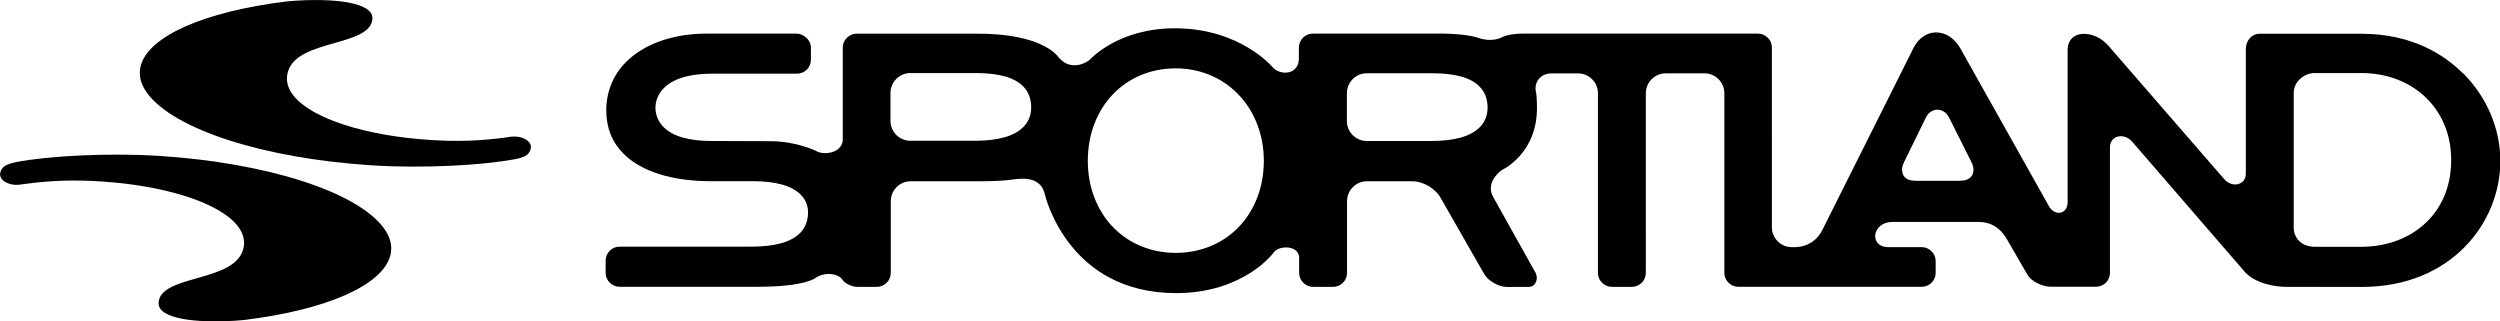
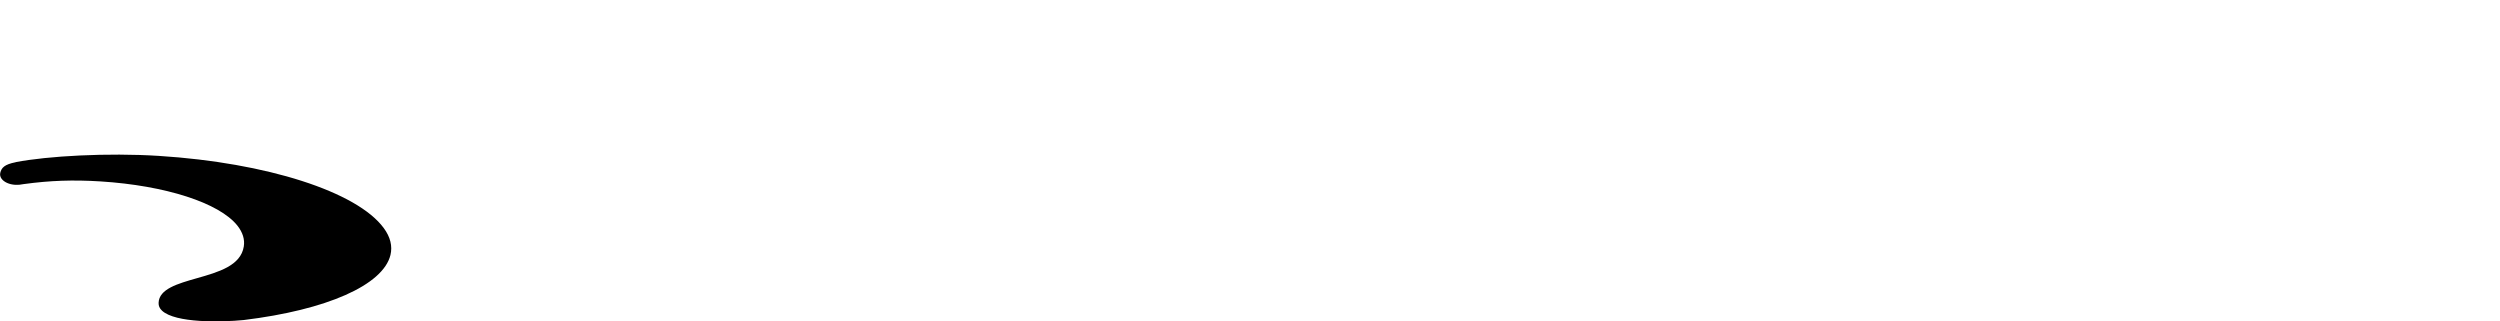
<svg xmlns="http://www.w3.org/2000/svg" id="txt_logo" data-name="txt + logo" viewBox="0 0 351.83 45.21">
-   <path d="M346.6,10.31c-2.54-2.54-7.07-5.56-14.27-5.56h-14.36c-1.09.02-1.91.95-1.91,2.18v17.44c0,.82-.35,1.26-.94,1.49-.7.26-1.54,0-2.11-.66,0,0-16.33-18.81-16.32-18.8-1.41-1.56-3.3-1.91-4.43-1.45-.86.35-1.32,1.14-1.28,2.23v21.31c-.01.89-.5,1.32-.96,1.43-.66.15-1.36-.26-1.73-1.01,0,0-12.49-22.25-12.48-22.23-.84-1.38-2.09-2.15-3.41-2.12-1.24.03-2.36.8-3.06,2.09,0,0-12.9,25.76-12.9,25.76-.65,1.33-2,2.33-3.8,2.37h-.48c-.75,0-1.45-.29-1.98-.82-.53-.53-.82-1.23-.82-1.98V6.69c0-.52-.2-1.01-.58-1.38-.37-.37-.86-.58-1.38-.58h-33c-1.21-.02-2.41.19-2.96.48-.35.19-1.63.74-3.39.12-.97-.34-3.18-.67-6.5-.6h-16.8c-.52,0-1.01.21-1.38.58-.37.37-.58.86-.58,1.38,0,0,0,1.49,0,1.48.03.88-.35,1.57-1.06,1.88-.8.36-1.86.16-2.52-.47l-.02-.02-.02-.02c-.04-.06-4.52-5.5-13.7-5.56-8.12-.05-12.06,4.38-12.1,4.42l-.03.04-.04.03c-1.25.91-2.88,1.01-3.95-.03l-.33-.31s-2-3.46-11.66-3.39h-16.8c-.52,0-1.01.21-1.38.58-.37.37-.58.86-.58,1.38v12.98c0,.61-.34,1.14-.94,1.49-.88.5-2.1.51-2.89.04-.03-.01-2.73-1.34-6.37-1.34h0s-8.3-.03-8.3-.03c-3.16,0-5.41-.66-6.71-1.95-1-1-1.15-2.14-1.15-2.72,0-1.1.58-4.8,8.03-4.8h11.89c1.08,0,1.96-.88,1.96-1.96v-1.72c0-1.12-1.09-1.96-2.04-1.96h-12.63c-4.8,0-8.83,1.48-11.35,4-1.82,1.82-2.78,4.18-2.78,6.82,0,2.43.82,4.48,2.43,6.09,2.49,2.49,6.84,3.86,12.25,3.86h5.95c3.21,0,5.47.63,6.72,1.88.87.87,1.05,1.83,1.05,2.48,0,1.2-.39,2.2-1.15,2.96-1.25,1.25-3.53,1.89-6.78,1.89h-18.6c-.52,0-1.01.21-1.38.58-.37.37-.58.86-.58,1.38v1.73c0,.52.21,1.01.58,1.38.37.37.86.58,1.38.58h19.42c6.7,0,8.17-1.24,8.17-1.25l.03-.03.04-.02c.69-.45,1.64-.62,2.48-.43.58.13,1.03.4,1.26.78.28.46,1.34.97,1.99.96h2.82c1.08,0,1.96-.88,1.96-1.96v-10.1c0-1.54,1.26-2.8,2.8-2.8h9.79c1.33,0,3.25-.06,4.31-.21,1.31-.19,4.05-.6,4.73,1.85.13.58,3.37,14.1,18.52,14.1,9.48,0,13.65-5.59,13.67-5.63.45-.73,1.67-.95,2.53-.7.7.2,1.12.7,1.12,1.35v2.14c0,.52.21,1.01.58,1.38s.86.58,1.38.58h2.82c1.08,0,1.96-.88,1.96-1.96v-10.1c0-1.54,1.26-2.8,2.8-2.8h6.41c1.47,0,3.2,1,3.93,2.28l6.14,10.73c.57,1.01,2.04,1.86,3.2,1.86h3.08c.43,0,.79-.22.99-.62.26-.5.19-1.13-.21-1.71,0,0-5.8-10.36-5.79-10.36-.79-1.38.03-2.87,1.19-3.72,0,0,.03-.03.03-.03l.04-.02c.2-.1,5-2.4,4.92-8.88-.02-1.47-.11-1.9-.1-1.88-.21-.74-.09-1.45.32-1.99.41-.54,1.06-.84,1.83-.84h3.73c.75,0,1.45.29,1.98.82.53.53.82,1.23.82,1.98v25.28c0,.52.2,1.01.58,1.38.37.37.86.58,1.38.58h2.82c1.08,0,1.96-.88,1.96-1.96V13.12c0-1.54,1.26-2.8,2.8-2.8h5.45c.74,0,1.45.29,1.98.82.53.53.82,1.23.82,1.98v25.28c0,.52.21,1.01.58,1.38.37.37.86.58,1.38.58h25.82c1.08,0,1.96-.88,1.96-1.96v-1.66c0-.52-.21-1.01-.58-1.38-.37-.37-.86-.58-1.38-.58h-4.84c-1.21-.05-1.73-.84-1.71-1.59.02-.95.89-1.96,2.46-1.96h12.07c1.68-.01,3.04.78,3.95,2.34,0,0,2.89,4.99,2.9,5.01.51,1.01,2.17,1.77,3.32,1.77h6.38c1.08.01,1.96-.87,1.96-1.95v-17.67c0-.69.35-1.24.95-1.46.72-.27,1.59,0,2.17.66,0,0,15.85,18.32,15.84,18.31,1.49,1.68,4.34,2.13,5.79,2.13,0,0,10.7.01,10.69.01,12.67,0,19.5-9.13,19.5-17.72,0-4.52-1.9-9.02-5.23-12.34ZM143.98,17.91c-1.26,1.26-3.54,1.9-6.77,1.9h-9.09c-.75,0-1.45-.29-1.98-.82-.53-.53-.82-1.23-.82-1.98v-3.93c0-1.54,1.26-2.8,2.8-2.8h9.16c3.26,0,5.45.61,6.69,1.85.76.76,1.15,1.76,1.15,2.98,0,1.11-.38,2.05-1.13,2.8ZM174.17,32.11c-2.24,2.24-5.33,3.48-8.7,3.48s-6.45-1.24-8.69-3.48c-2.38-2.38-3.69-5.75-3.69-9.47,0-7.54,5.21-13.02,12.38-13.02,3.31,0,6.38,1.24,8.64,3.5,2.42,2.42,3.75,5.8,3.75,9.52s-1.31,7.09-3.69,9.47ZM208.21,17.94c-1.26,1.26-3.54,1.9-6.77,1.9h-9.09c-.75,0-1.45-.29-1.98-.82-.53-.53-.82-1.23-.82-1.98v-3.93c0-1.54,1.26-2.8,2.8-2.8h9.16c3.26,0,5.45.6,6.69,1.85.76.76,1.15,1.76,1.15,2.98,0,1.11-.38,2.05-1.13,2.8ZM277.48,24.75c-.33.53-.99.69-1.78.69h-6.04c-.78,0-1.41-.16-1.74-.69-.33-.53-.32-1.21.03-1.91,0,0,3.07-6.29,3.08-6.29.34-.7.95-1.11,1.63-1.11.68,0,1.29.41,1.64,1.11l3.16,6.3c.35.7.36,1.38.03,1.91ZM341.6,31.15c-2.31,2.31-5.61,3.58-9.28,3.58h-6.56c-1.78,0-2.99-1.15-2.96-2.8V13.07c0-1.54,1.42-2.79,2.96-2.79,0,0,6.56,0,6.56,0,3.63,0,6.91,1.27,9.22,3.59,2.23,2.24,3.42,5.23,3.42,8.67s-1.16,6.41-3.36,8.61Z" />
-   <path d="M72.53,22.39c-4.5.87-12.94,1.34-20.17.88-15.17-.96-27.89-5.04-31.64-10.16-.93-1.26-1.24-2.54-.93-3.79C20.82,5.11,28.74,1.61,40.44.19c3.15-.31,9.61-.44,11.49,1.32.34.32.5.68.48,1.1-.07,1.94-2.66,2.68-5.4,3.47-3.03.86-6.16,1.76-6.59,4.46-.16,1,.15,2,.91,2.95,2.56,3.19,10.11,5.63,19.25,6.21,3.86.25,7.1.13,10.83-.38.41-.09.8-.12,1.17-.1.86.05,1.58.37,1.93.86.19.26.25.55.18.84-.17.69-.57,1.17-2.17,1.48Z" />
  <path d="M2.2,22.82c4.5-.87,12.94-1.34,20.17-.88,15.17.96,27.89,5.04,31.64,10.16.93,1.26,1.24,2.54.94,3.79-1.04,4.23-8.96,7.73-20.66,9.15-3.15.31-9.61.44-11.49-1.32-.34-.32-.5-.68-.48-1.1.07-1.95,2.66-2.69,5.4-3.47,3.03-.86,6.16-1.76,6.59-4.46.16-1-.15-1.99-.91-2.95-2.56-3.2-10.11-5.63-19.25-6.21-3.86-.24-7.1-.13-10.83.38-.41.09-.8.12-1.17.1-.86-.05-1.58-.38-1.93-.86-.19-.26-.25-.55-.18-.84.17-.69.57-1.17,2.17-1.48Z" />
</svg>